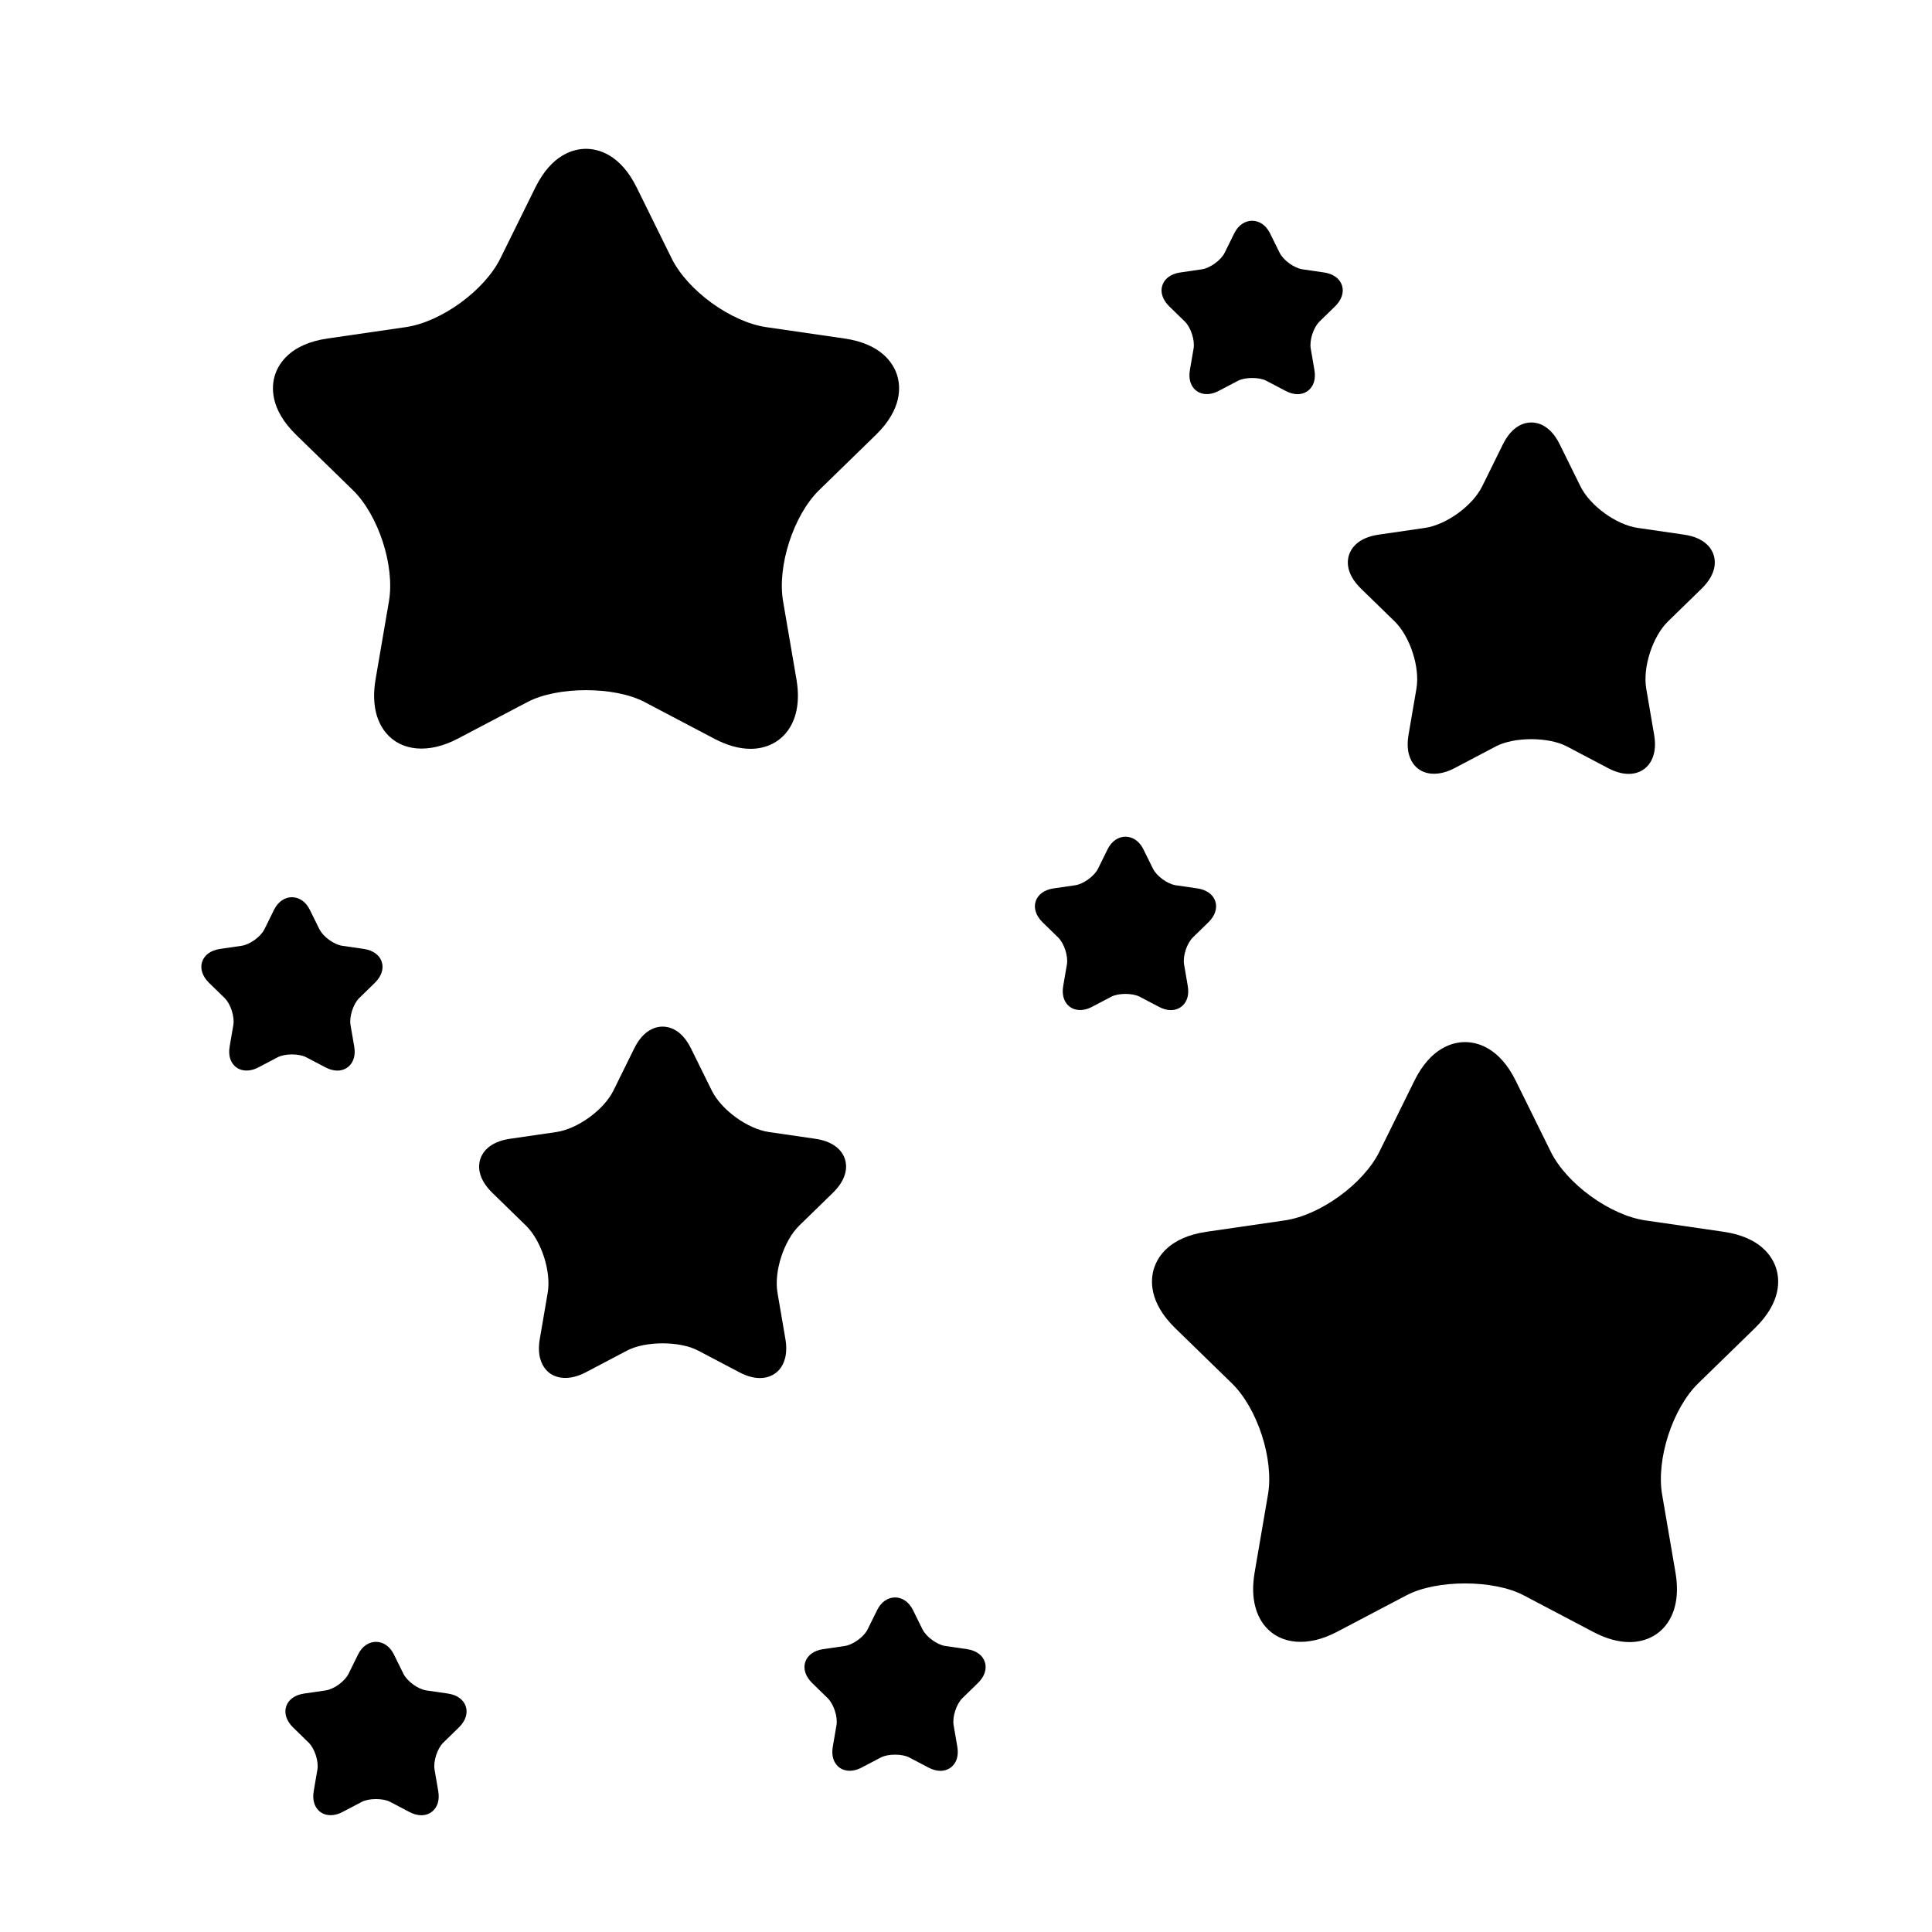
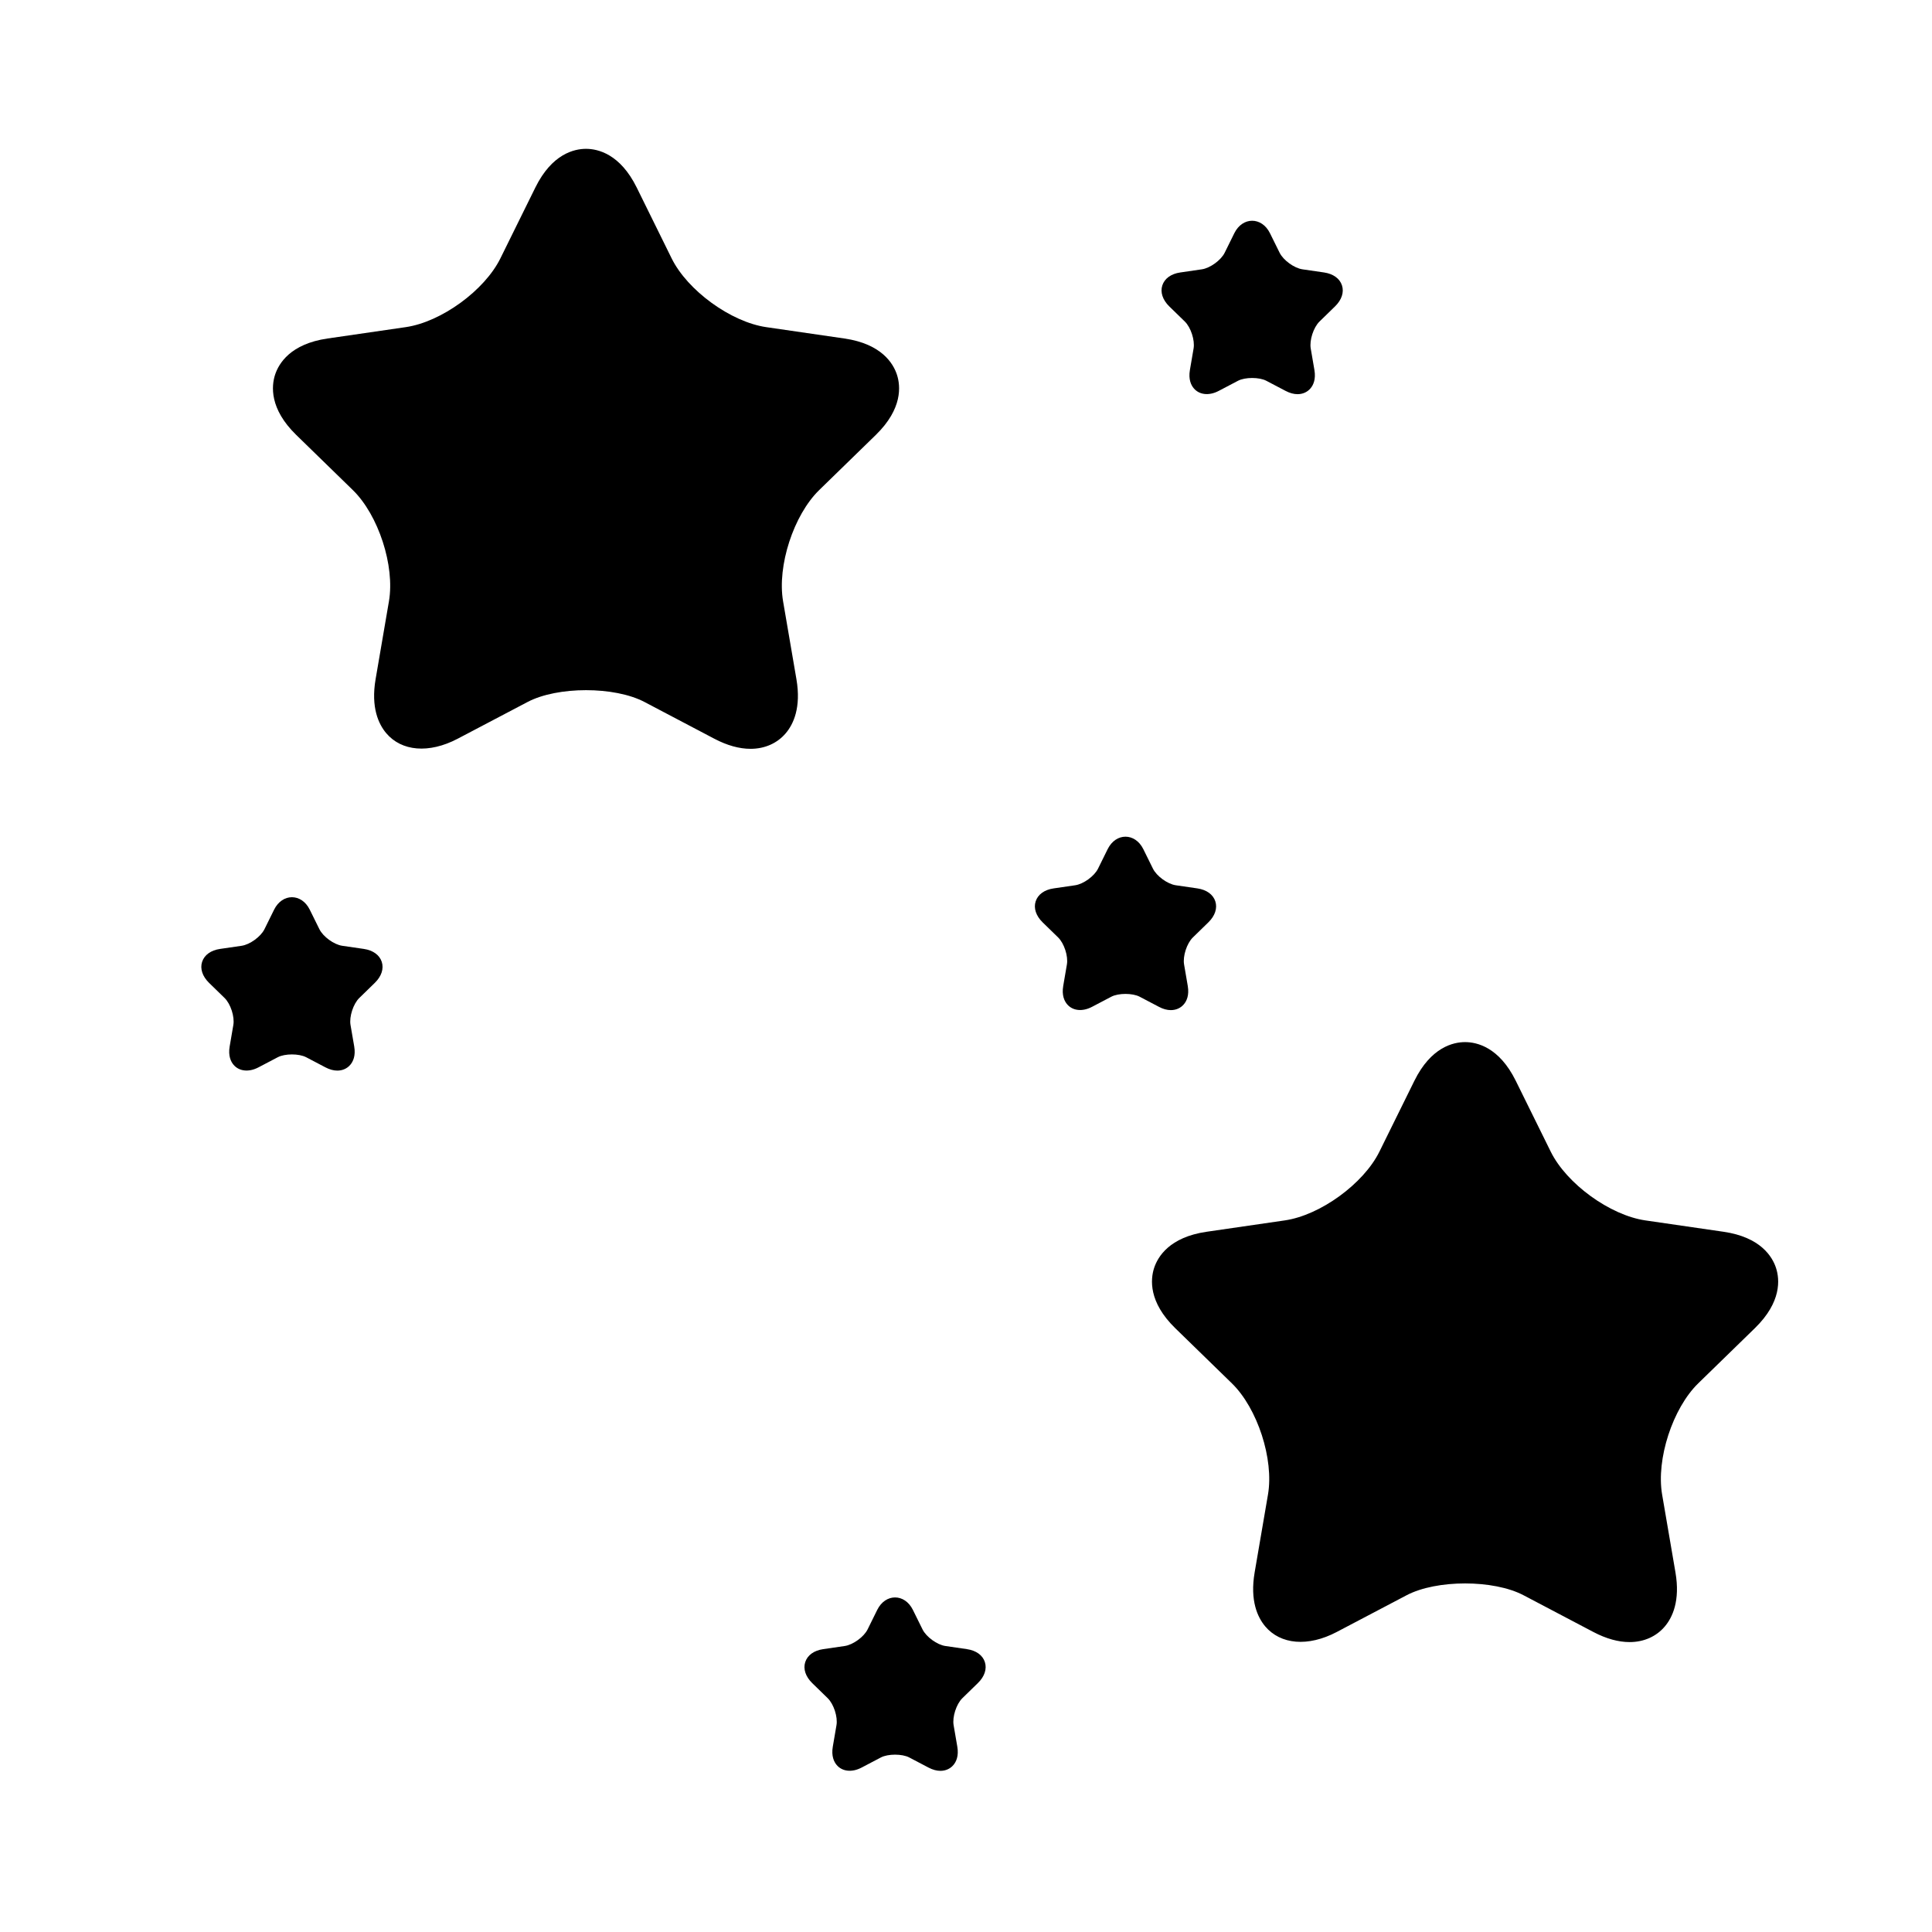
<svg xmlns="http://www.w3.org/2000/svg" fill="#000000" width="800px" height="800px" version="1.1" viewBox="144 144 512 512">
  <g>
    <path d="m237.5 273.87c6.797 6.621 11.18 20.117 9.574 29.473l-3.535 20.637c-1.293 7.535 0.812 11.941 2.805 14.309 4.051 4.812 11.305 5.488 18.938 1.484l18.523-9.738c7.961-4.18 23.039-4.176 30.988-0.004l18.535 9.75c3.371 1.77 6.594 2.664 9.582 2.664 3.769 0 7.09-1.477 9.344-4.156 1.996-2.367 4.098-6.769 2.805-14.309l-3.535-20.637c-1.602-9.352 2.781-22.848 9.574-29.473l15-14.609c7.129-6.949 6.574-12.973 5.606-15.945-0.969-2.977-4.062-8.176-13.914-9.609l-20.723-3.012c-9.387-1.367-20.867-9.707-25.07-18.211l-9.258-18.781c-4.402-8.926-10.309-10.262-13.438-10.262-3.129 0-9.031 1.328-13.434 10.262l-9.266 18.777c-4.203 8.504-15.68 16.848-25.07 18.211l-20.723 3.012c-9.855 1.43-12.941 6.629-13.914 9.609-0.961 2.973-1.523 8.996 5.606 15.945z" />
    <path d="m614.67 480.04c-0.969-2.977-4.062-8.176-13.914-9.609l-20.723-3.012c-9.387-1.367-20.867-9.707-25.07-18.211l-9.266-18.777c-4.402-8.926-10.309-10.262-13.438-10.262-3.129 0-9.035 1.336-13.438 10.262l-9.266 18.777c-4.203 8.504-15.68 16.848-25.07 18.211l-20.723 3.012c-9.855 1.43-12.941 6.629-13.914 9.609-0.961 2.973-1.523 8.996 5.606 15.945l15 14.609c6.797 6.621 11.18 20.117 9.574 29.473l-3.535 20.637c-1.293 7.535 0.812 11.941 2.805 14.309 4.051 4.805 11.305 5.492 18.938 1.484l18.523-9.738c7.961-4.18 23.039-4.176 30.988-0.004l18.535 9.75c3.371 1.77 6.594 2.664 9.582 2.664 3.769 0 7.09-1.477 9.344-4.156 1.996-2.367 4.098-6.769 2.805-14.309l-3.535-20.637c-1.602-9.352 2.781-22.848 9.574-29.473l15-14.609c7.137-6.949 6.586-12.973 5.617-15.945z" />
-     <path d="m513.58 308.66c4.109 4.012 6.766 12.184 5.789 17.844l-2.09 12.203c-0.734 4.289 0.441 6.766 1.562 8.09 2.254 2.664 6.328 3.039 10.629 0.766l10.965-5.769c4.84-2.539 13.926-2.539 18.766 0l10.965 5.769c1.926 1.012 3.758 1.527 5.457 1.527 2.09 0 3.93-0.816 5.176-2.297 1.117-1.324 2.293-3.805 1.562-8.082l-2.09-12.211c-0.973-5.656 1.676-13.828 5.789-17.84l8.871-8.645c4.039-3.941 3.738-7.305 3.203-8.961-0.535-1.656-2.273-4.555-7.856-5.371l-12.27-1.785c-5.684-0.82-12.637-5.871-15.176-11.023l-5.481-11.109c-2.492-5.059-5.793-5.809-7.535-5.809-1.742 0-5.043 0.75-7.535 5.809l-5.481 11.113c-2.539 5.148-9.492 10.195-15.18 11.023l-12.262 1.785c-5.578 0.816-7.316 3.715-7.856 5.371-0.539 1.656-0.836 5.023 3.203 8.961z" />
-     <path d="m364.71 460.12c4.039-3.941 3.738-7.305 3.203-8.961-0.535-1.656-2.273-4.555-7.856-5.371l-12.27-1.785c-5.684-0.82-12.637-5.871-15.176-11.023l-5.481-11.109c-2.492-5.059-5.793-5.809-7.535-5.809-1.742 0-5.043 0.75-7.535 5.809l-5.481 11.113c-2.539 5.148-9.492 10.195-15.18 11.023l-12.262 1.785c-5.578 0.816-7.316 3.715-7.856 5.371-0.539 1.656-0.836 5.023 3.203 8.961l8.871 8.645c4.109 4.012 6.766 12.184 5.789 17.844l-2.09 12.203c-0.734 4.289 0.441 6.766 1.562 8.09 2.254 2.672 6.328 3.043 10.629 0.766l10.965-5.769c4.84-2.539 13.926-2.539 18.766 0l10.965 5.769c1.926 1.012 3.758 1.527 5.457 1.527 2.09 0 3.93-0.816 5.176-2.297 1.117-1.324 2.293-3.805 1.562-8.082l-2.09-12.211c-0.973-5.656 1.676-13.828 5.789-17.84z" />
-     <path d="m262.7 592.81-5.719-0.832c-2.195-0.312-5.082-2.414-6.062-4.402l-2.559-5.18c-2.176-4.387-7.262-4.387-9.438 0l-2.559 5.184c-0.977 1.984-3.871 4.086-6.066 4.398l-5.707 0.832c-2.43 0.352-4.156 1.598-4.75 3.422-0.59 1.812 0.082 3.844 1.832 5.562l4.133 4.027c1.586 1.559 2.691 4.949 2.312 7.133l-0.973 5.688c-0.43 2.508 0.316 4.031 1.027 4.867 1.457 1.734 4.031 2.039 6.609 0.684l5.113-2.684c1.879-0.984 5.617-0.984 7.496 0l5.113 2.684c1.094 0.574 2.156 0.867 3.168 0.867 1.375 0 2.602-0.551 3.441-1.551 0.711-0.836 1.457-2.359 1.027-4.863l-0.977-5.699c-0.371-2.18 0.73-5.57 2.312-7.125l4.137-4.031c1.758-1.719 2.422-3.742 1.832-5.562-0.594-1.816-2.316-3.062-4.746-3.418z" />
    <path d="m400.26 581.04-5.719-0.832c-2.195-0.312-5.082-2.414-6.062-4.402l-2.559-5.18c-2.176-4.387-7.262-4.387-9.438 0l-2.559 5.184c-0.977 1.984-3.871 4.086-6.066 4.398l-5.707 0.832c-2.43 0.352-4.156 1.598-4.75 3.422-0.59 1.812 0.082 3.844 1.832 5.562l4.133 4.027c1.586 1.559 2.691 4.949 2.312 7.133l-0.973 5.688c-0.43 2.508 0.316 4.031 1.027 4.867 1.461 1.734 4.035 2.039 6.609 0.684l5.113-2.684c1.879-0.984 5.617-0.984 7.496 0l5.113 2.684c1.094 0.574 2.156 0.867 3.168 0.867 1.375 0 2.602-0.551 3.441-1.551 0.711-0.836 1.457-2.359 1.027-4.863l-0.98-5.707c-0.371-2.18 0.73-5.57 2.312-7.125l4.137-4.031c1.758-1.719 2.422-3.742 1.832-5.562-0.594-1.816-2.32-3.059-4.742-3.41z" />
    <path d="m454.3 411.69c1.375 0 2.602-0.551 3.441-1.551 0.711-0.836 1.457-2.359 1.027-4.863l-0.977-5.699c-0.371-2.18 0.73-5.57 2.312-7.125l4.137-4.031c1.758-1.719 2.422-3.742 1.832-5.562-0.594-1.82-2.324-3.062-4.746-3.422l-5.719-0.832c-2.195-0.312-5.082-2.414-6.062-4.402l-2.559-5.18c-2.176-4.387-7.262-4.387-9.438 0l-2.559 5.184c-0.977 1.984-3.871 4.086-6.066 4.398l-5.707 0.832c-2.43 0.352-4.156 1.598-4.75 3.422-0.59 1.812 0.082 3.844 1.832 5.562l4.133 4.027c1.586 1.559 2.691 4.949 2.312 7.133l-0.973 5.688c-0.43 2.508 0.316 4.031 1.027 4.867 1.461 1.734 4.031 2.039 6.609 0.684l5.113-2.684c1.879-0.984 5.617-0.984 7.496 0l5.113 2.684c1.09 0.586 2.152 0.871 3.168 0.871z" />
    <path d="m225.12 424.17 5.113 2.684c1.094 0.574 2.156 0.867 3.168 0.867 1.375 0 2.602-0.551 3.441-1.551 0.711-0.836 1.457-2.359 1.027-4.863l-0.98-5.691c-0.371-2.18 0.73-5.57 2.312-7.125l4.137-4.031c1.758-1.719 2.422-3.742 1.832-5.562-0.594-1.82-2.324-3.062-4.746-3.422l-5.719-0.832c-2.195-0.312-5.082-2.414-6.062-4.402l-2.559-5.18c-2.176-4.387-7.262-4.387-9.438 0l-2.559 5.184c-0.977 1.984-3.871 4.086-6.066 4.398l-5.707 0.832c-2.43 0.352-4.156 1.598-4.75 3.422-0.59 1.812 0.082 3.844 1.832 5.562l4.133 4.027c1.586 1.559 2.691 4.949 2.312 7.133l-0.973 5.688c-0.43 2.508 0.316 4.031 1.027 4.867 1.461 1.734 4.031 2.039 6.609 0.684l5.113-2.684c1.883-0.988 5.621-0.988 7.5-0.004z" />
    <path d="m458 229.22c1.586 1.559 2.691 4.949 2.312 7.133l-0.973 5.688c-0.43 2.508 0.316 4.031 1.027 4.867 1.461 1.734 4.031 2.039 6.609 0.684l5.113-2.684c1.879-0.984 5.617-0.984 7.496 0l5.113 2.684c1.094 0.574 2.156 0.867 3.168 0.867 1.375 0 2.602-0.551 3.441-1.551 0.711-0.836 1.457-2.359 1.027-4.863l-0.977-5.699c-0.371-2.18 0.73-5.57 2.312-7.125l4.137-4.031c1.758-1.719 2.422-3.742 1.832-5.562-0.594-1.82-2.324-3.062-4.746-3.422l-5.719-0.832c-2.195-0.312-5.082-2.414-6.062-4.402l-2.559-5.18c-2.176-4.387-7.262-4.387-9.438 0l-2.559 5.184c-0.977 1.984-3.871 4.086-6.066 4.398l-5.707 0.832c-2.43 0.352-4.156 1.598-4.75 3.422-0.59 1.812 0.082 3.844 1.832 5.562z" />
  </g>
</svg>